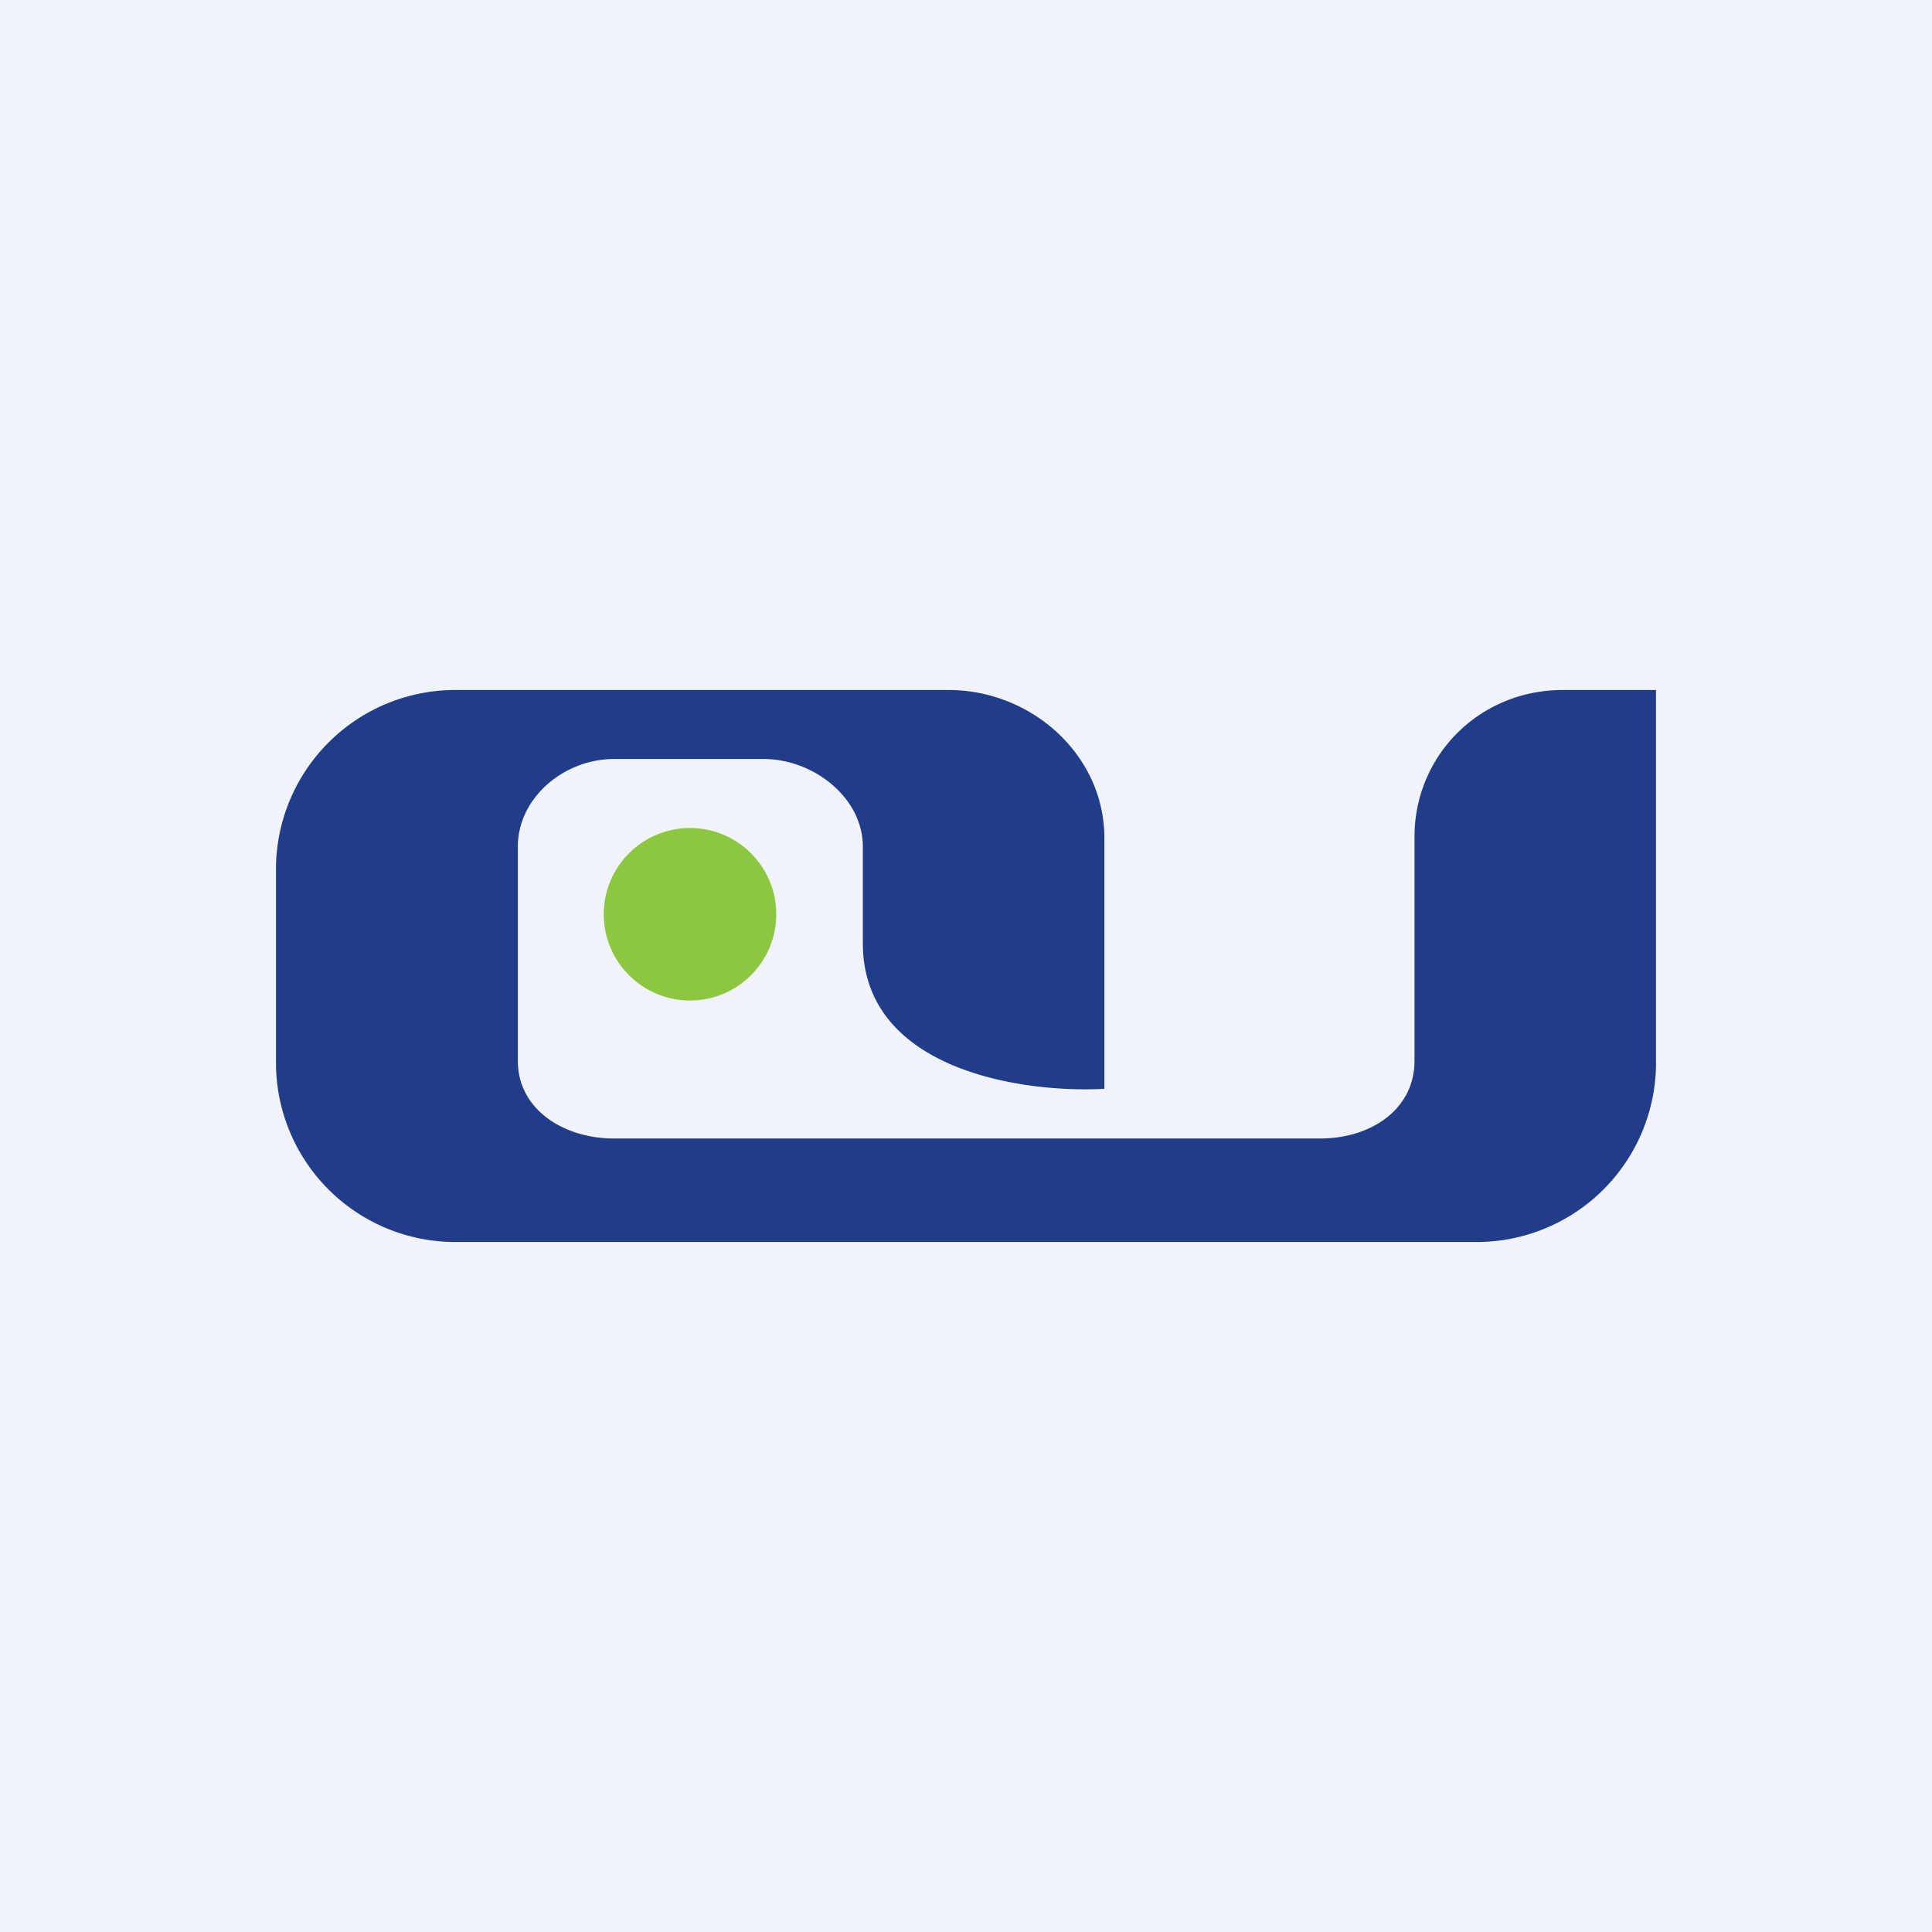
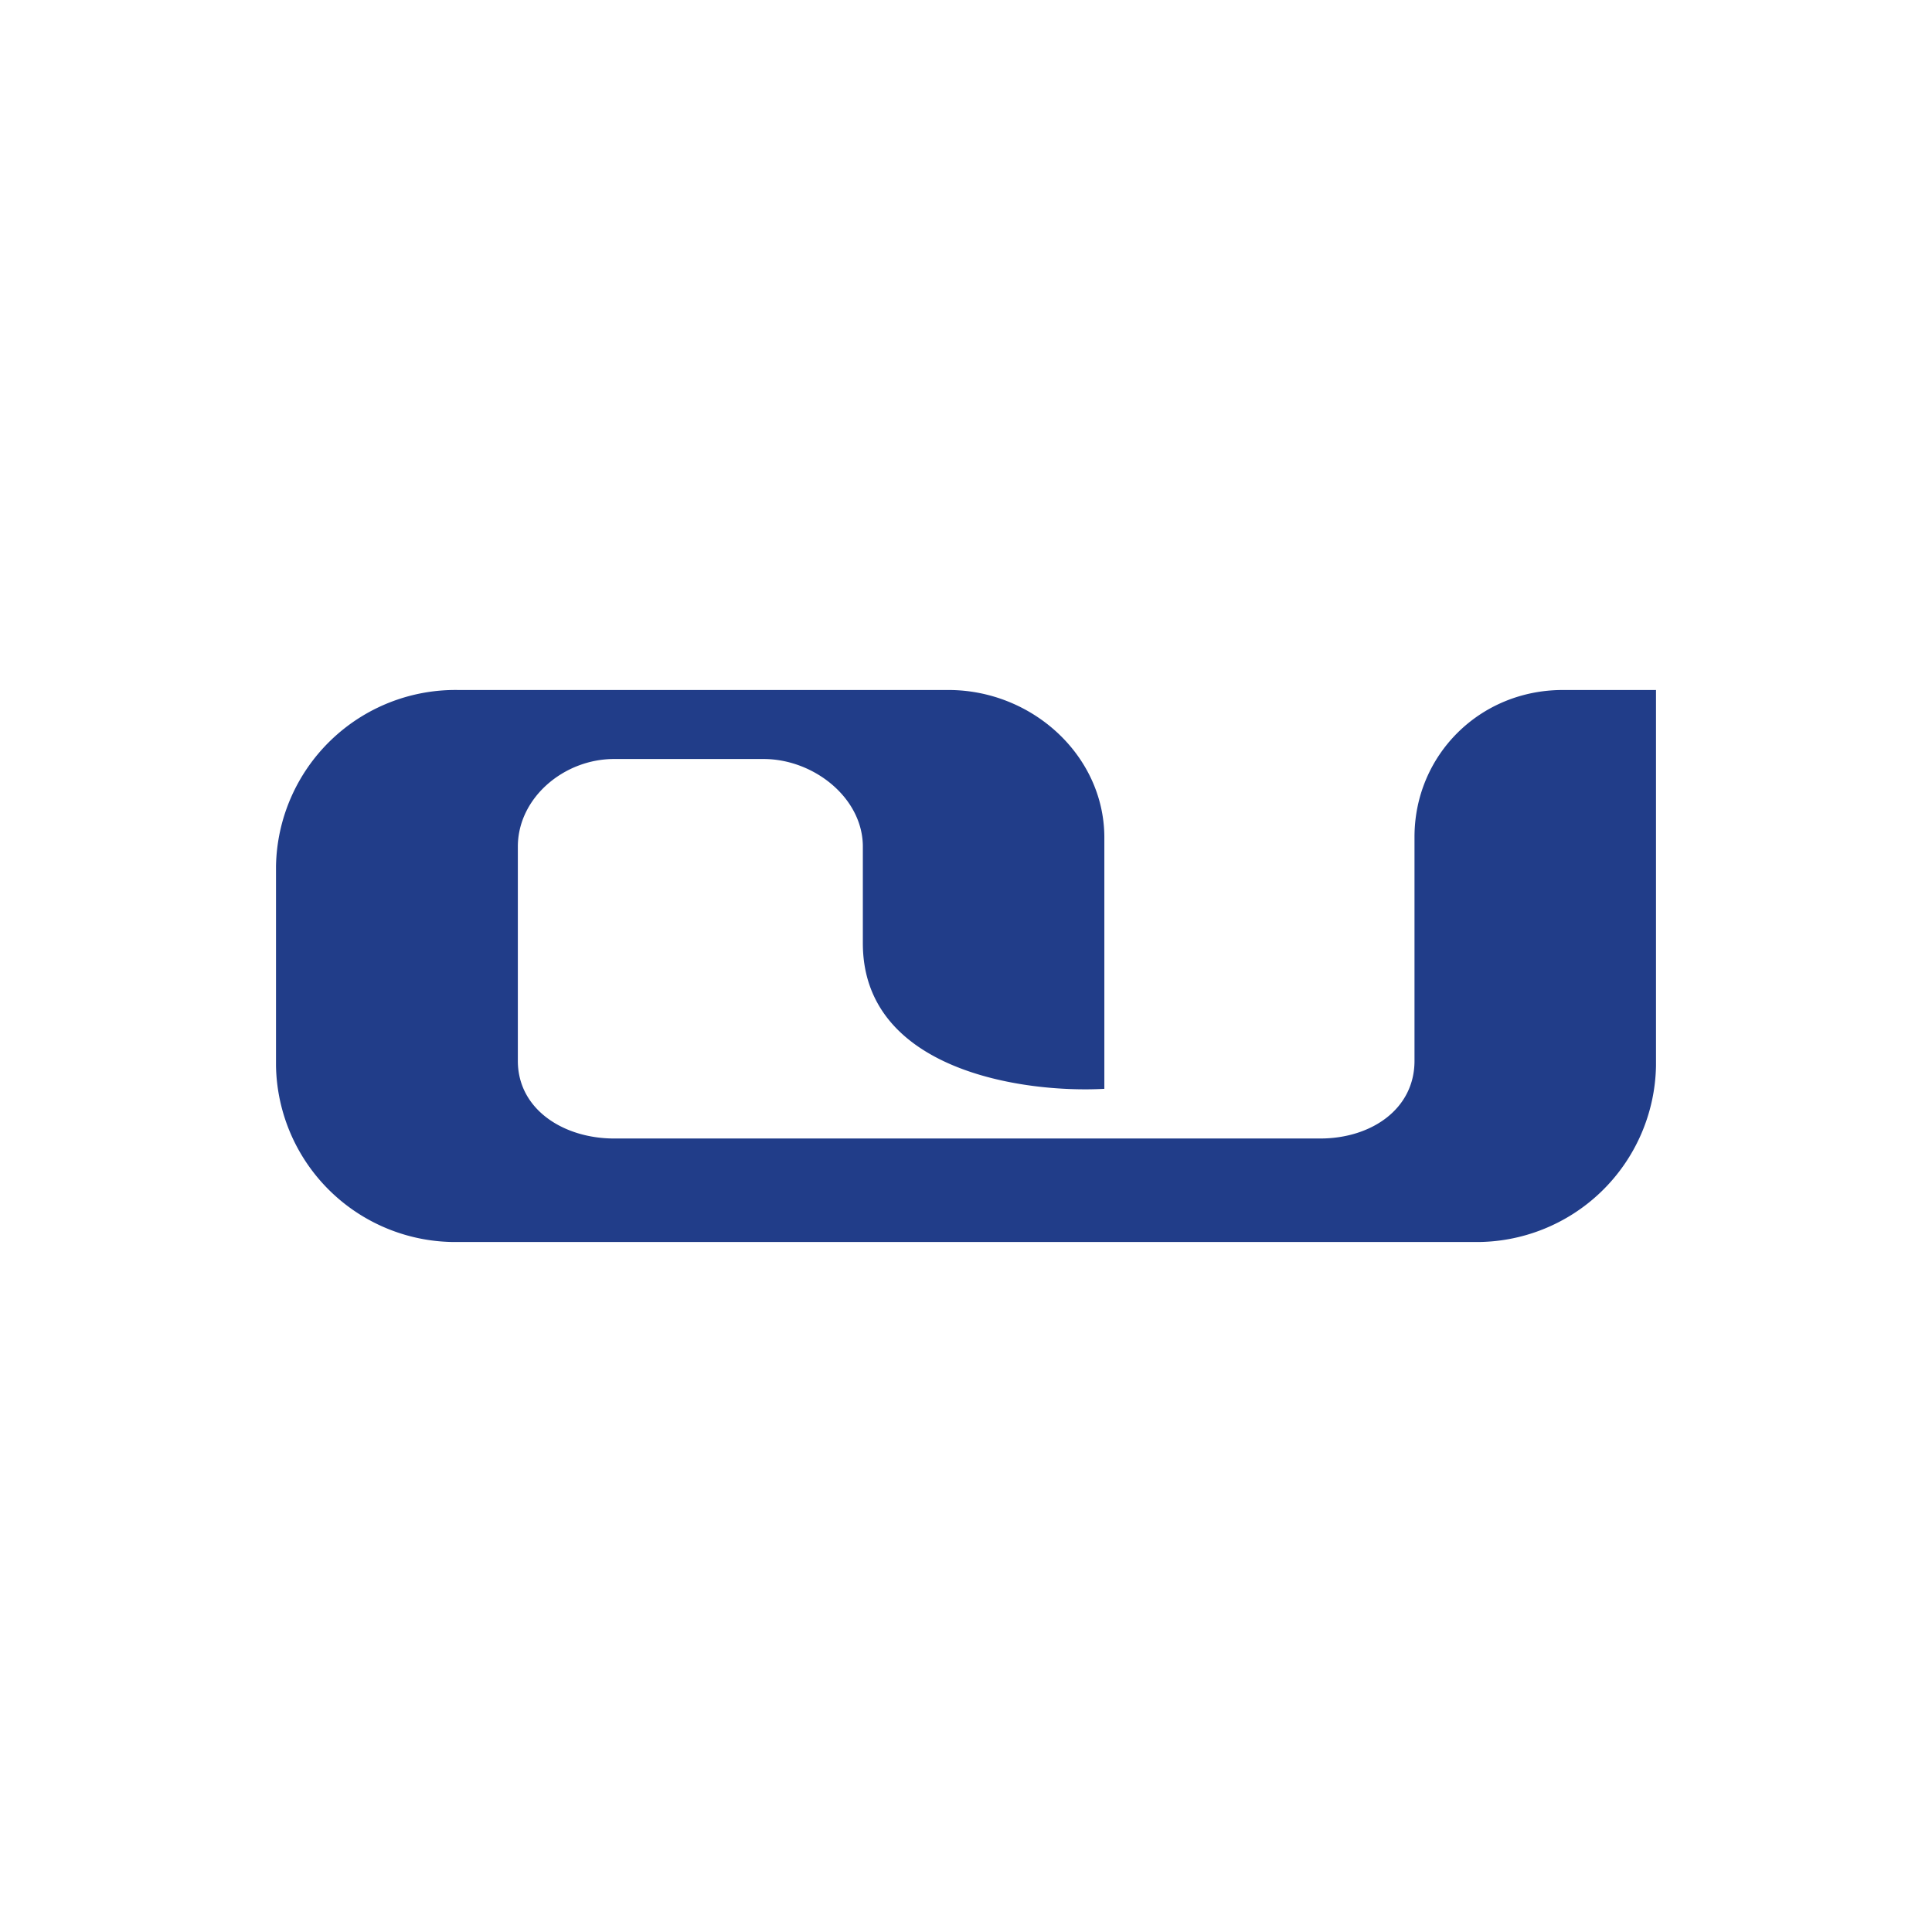
<svg xmlns="http://www.w3.org/2000/svg" width="56" height="56" viewBox="0 0 56 56">
-   <path fill="#F0F3FA" d="M0 0h56v56H0z" />
  <path d="M48 30.89V20h-2.7c-2.42 0-4.3 1.9-4.3 4.26v6.49c0 1.41-1.27 2.25-2.73 2.25H17.8c-1.46 0-2.79-.84-2.79-2.25v-6.21c0-1.41 1.33-2.54 2.79-2.54h4.33c1.46 0 2.88 1.13 2.88 2.54v2.8c0 3.68 4.63 4.35 7 4.22v-7.3C32 21.9 29.92 20 27.49 20H13.28A5.2 5.2 0 0 0 8 25.11v5.78A5.2 5.2 0 0 0 13.28 36h29.44A5.2 5.2 0 0 0 48 30.89Z" fill="#213D89" />
-   <circle cx="20" cy="26.5" r="2.5" fill="#8DC63F" />
</svg>